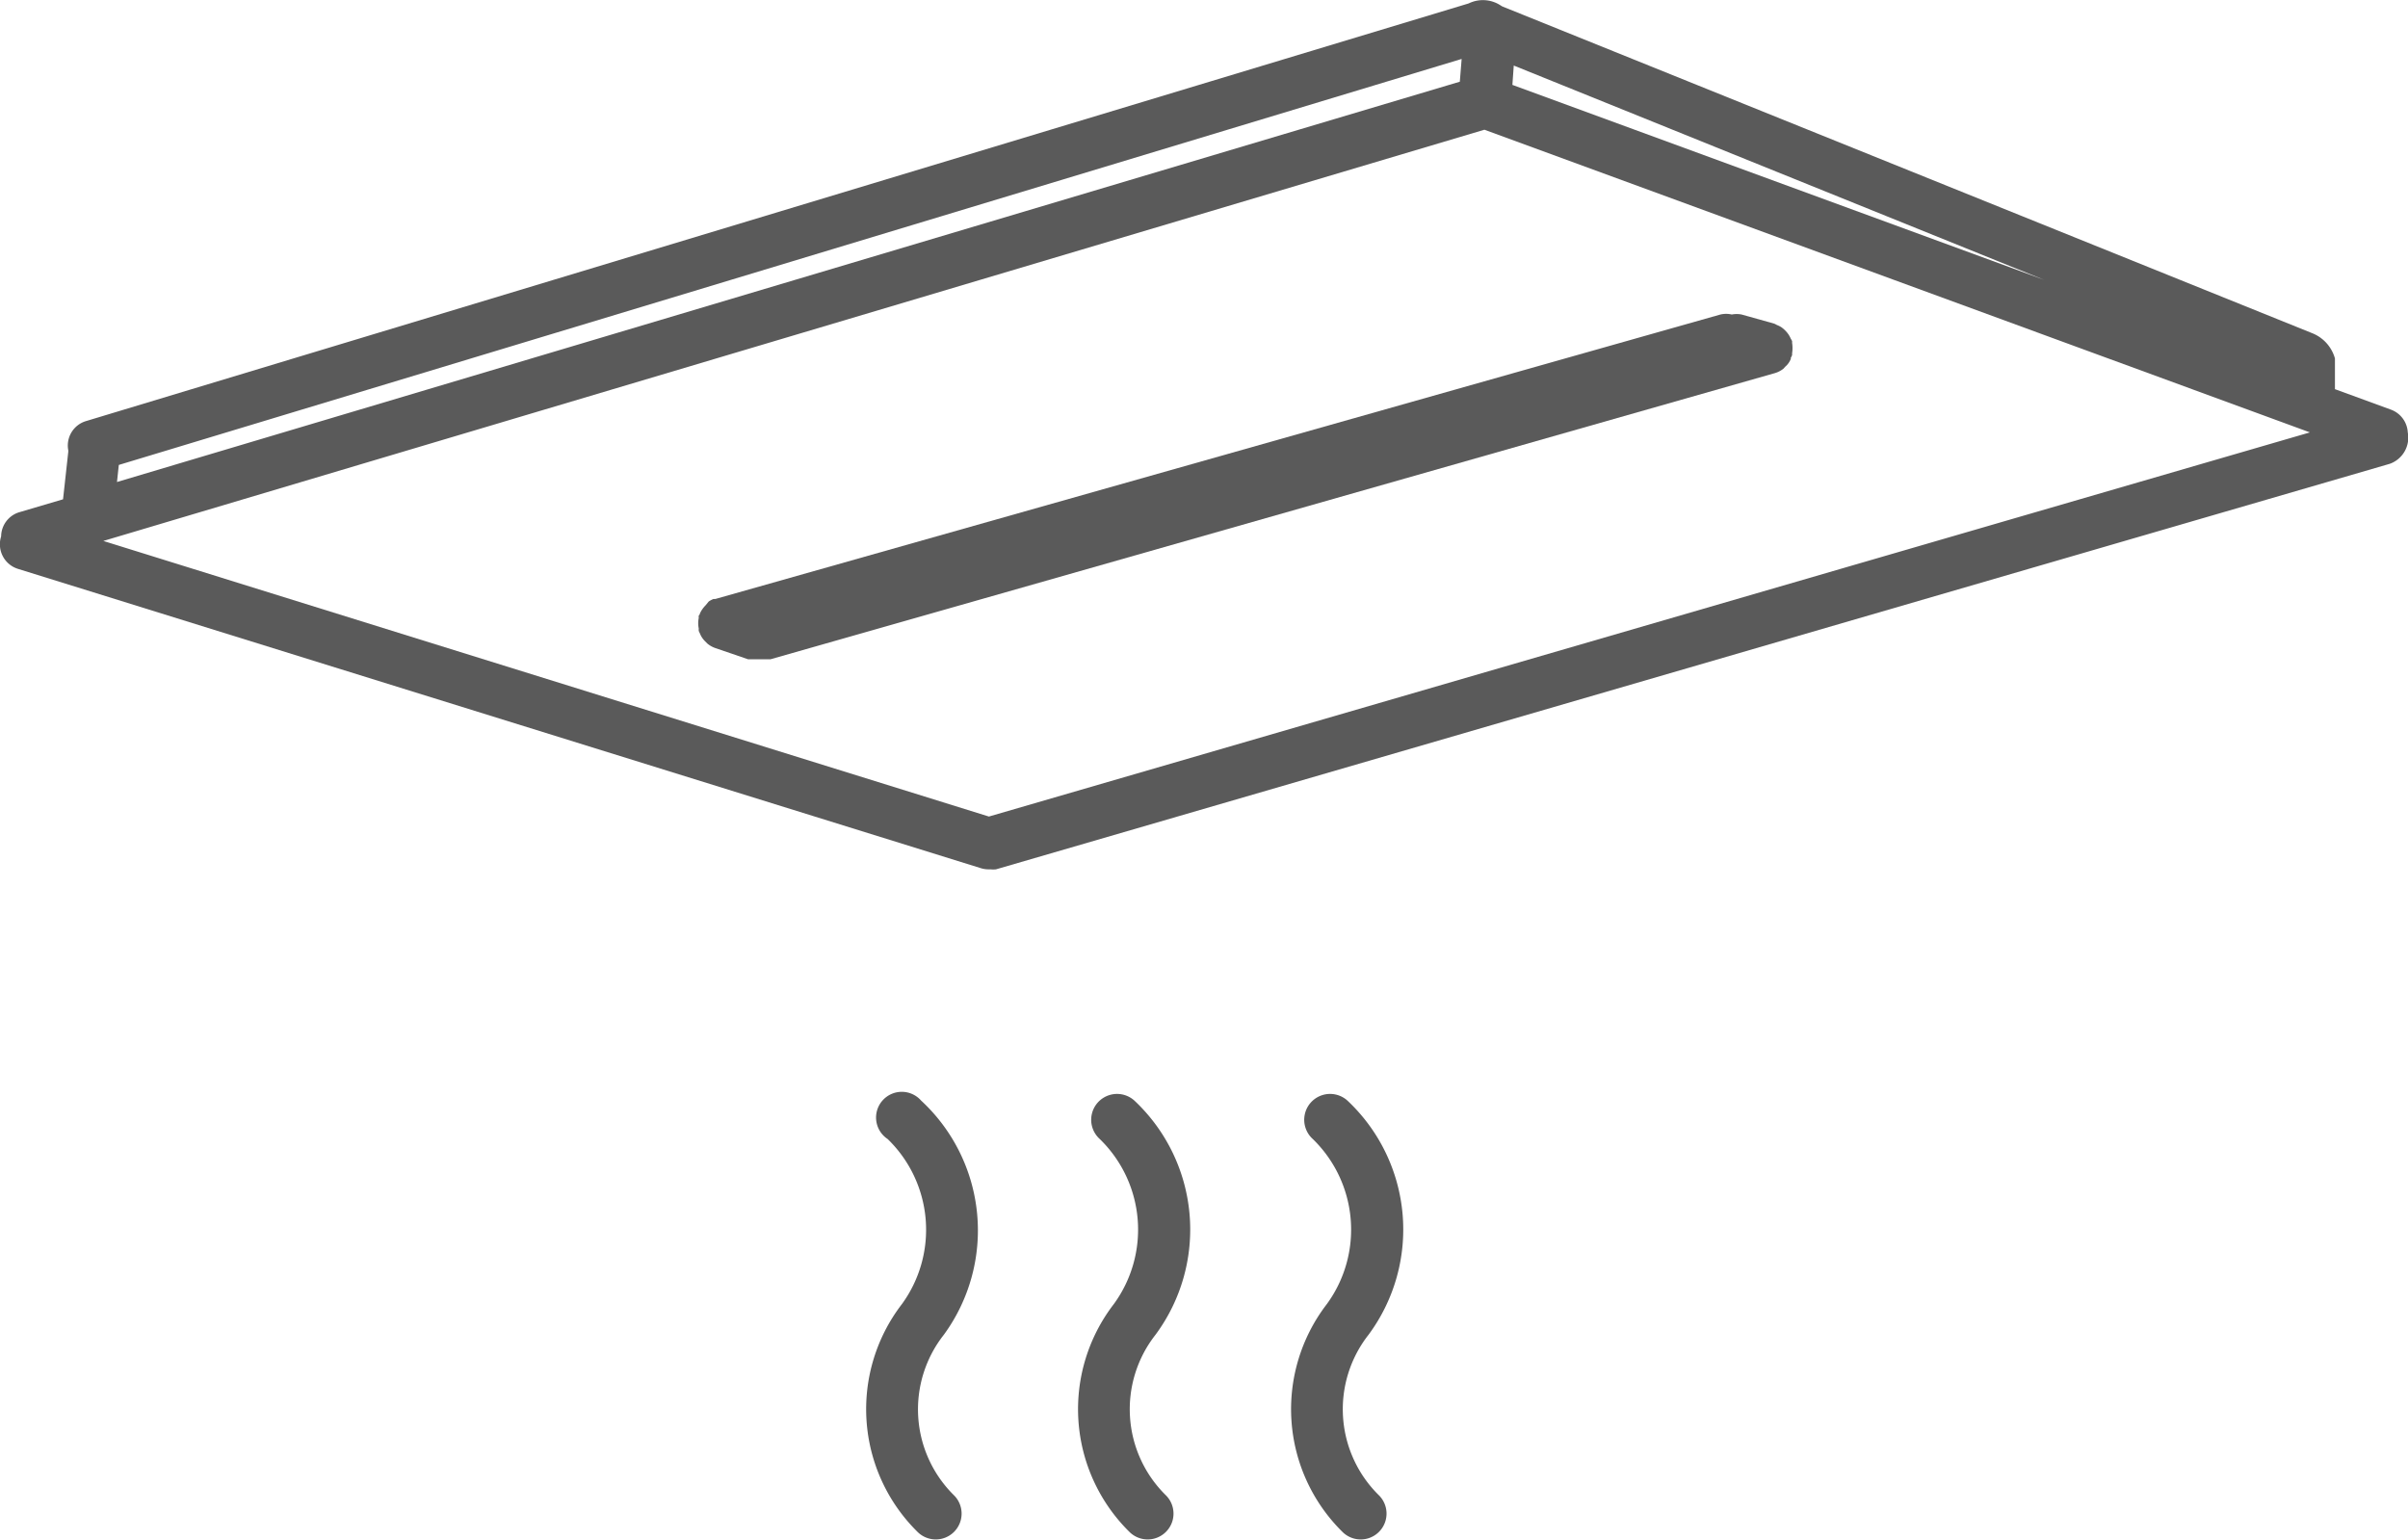
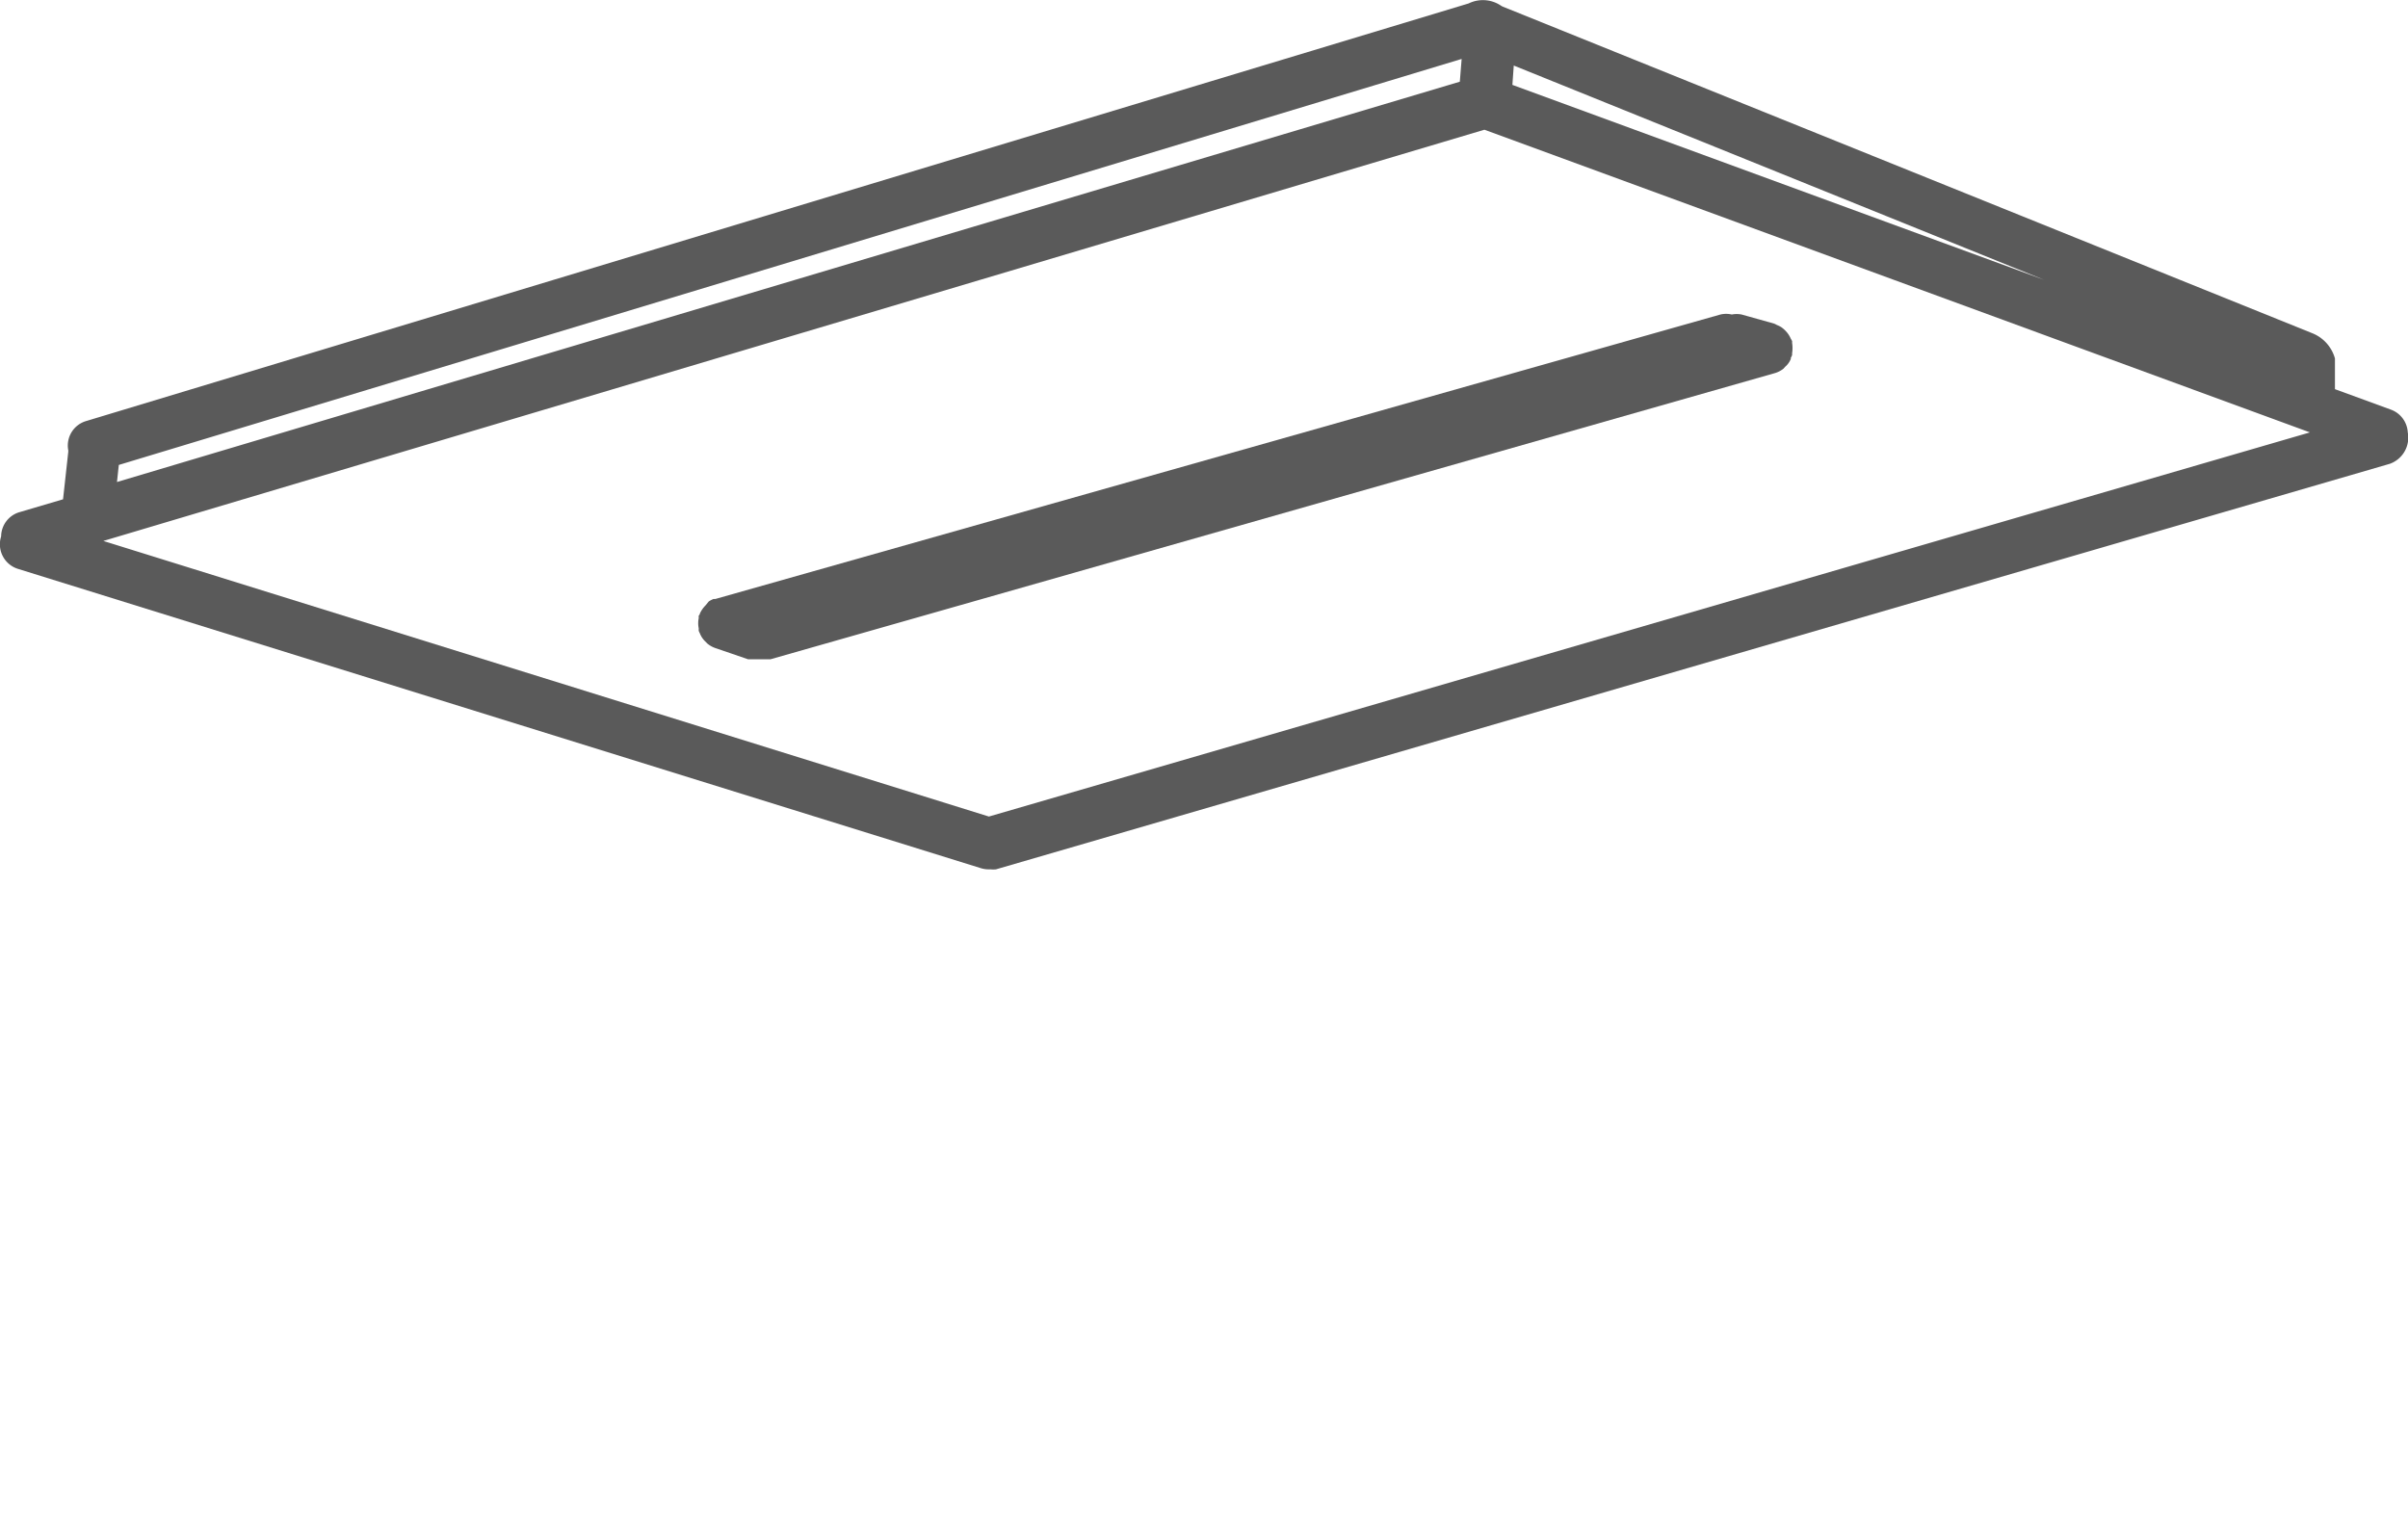
<svg xmlns="http://www.w3.org/2000/svg" id="Lag_1" data-name="Lag 1" viewBox="0 0 105.8 67.65">
  <defs>
    <style>.cls-1{fill:#5a5a5a;}</style>
  </defs>
  <title>intereret</title>
-   <path class="cls-1" d="M40.47,48.36A1.13,1.13,0,1,0,39,50.05a5.55,5.55,0,0,1,.63,7.25,7.57,7.57,0,0,0,.67,10,1.13,1.13,0,0,0,1.63-1.58,5.3,5.3,0,0,1-.46-7.07A7.77,7.77,0,0,0,40.47,48.36Z" />
-   <path class="cls-1" d="M49.84,48.36a1.13,1.13,0,1,0-1.52,1.69,5.55,5.55,0,0,1,.62,7.25,7.57,7.57,0,0,0,.67,10,1.13,1.13,0,1,0,1.63-1.58,5.3,5.3,0,0,1-.47-7.07A7.77,7.77,0,0,0,49.84,48.36Z" />
-   <path class="cls-1" d="M59.2,48.36a1.13,1.13,0,1,0-1.52,1.69,5.55,5.55,0,0,1,.62,7.25,7.57,7.57,0,0,0,.67,10,1.13,1.13,0,1,0,1.63-1.58,5.3,5.3,0,0,1-.47-7.07A7.77,7.77,0,0,0,59.2,48.36Z" />
  <path class="cls-1" d="M78.67,15.75a1.1,1.1,0,0,0,.07-.15s0-.05,0-.08a1.49,1.49,0,0,0,0-.45s0-.05,0-.08a1,1,0,0,0-.06-.11,1.1,1.1,0,0,0-.11-.2,1.29,1.29,0,0,0-.3-.3,1.1,1.1,0,0,0-.2-.1,1.06,1.06,0,0,0-.12-.06l-1.43-.4a1.13,1.13,0,0,0-.43,0,1.11,1.11,0,0,0-.5,0L31.43,26.32l-.08,0a1.1,1.1,0,0,0-.21.11L31,26.6a1.28,1.28,0,0,0-.25.36s0,.05-.05.09a1.06,1.06,0,0,0,0,.11,1.1,1.1,0,0,0,0,.45,1.05,1.05,0,0,0,0,.11,1.07,1.07,0,0,0,.05.11,1,1,0,0,0,.23.35l.1.1a1.13,1.13,0,0,0,.33.19h0l1.46.5h.07l0,0,.19,0,.25,0,.21,0,.16,0h.1L78,16.39h0a1.13,1.13,0,0,0,.36-.19l.07-.08a.86.86,0,0,0,.26-.37Z" />
  <path class="cls-1" d="M105.79,19h0a1.13,1.13,0,0,0-.74-1l-2.46-.9V15.75a1.68,1.68,0,0,0-1-1.11L66,.28,65.92.23A1.42,1.42,0,0,0,64.53.15L3.79,18.5A1.12,1.12,0,0,0,3,19.79s0,0,0,.06l-.23,2.09-1.93.57a1.12,1.12,0,0,0-.79,1.06h0A1.13,1.13,0,0,0,.8,25L43.1,38.15a1.13,1.13,0,0,0,.34.05h.08a1.13,1.13,0,0,0,.24,0h0L105,20.38A1.22,1.22,0,0,0,105.79,19ZM43.45,35.88,4.54,23.77,65.22,5.7,101.49,19Zm23.06-33,23.31,9.42L66.45,3.73ZM5.22,20.43l59-17.84-.08,1-59,17.59Z" />
</svg>